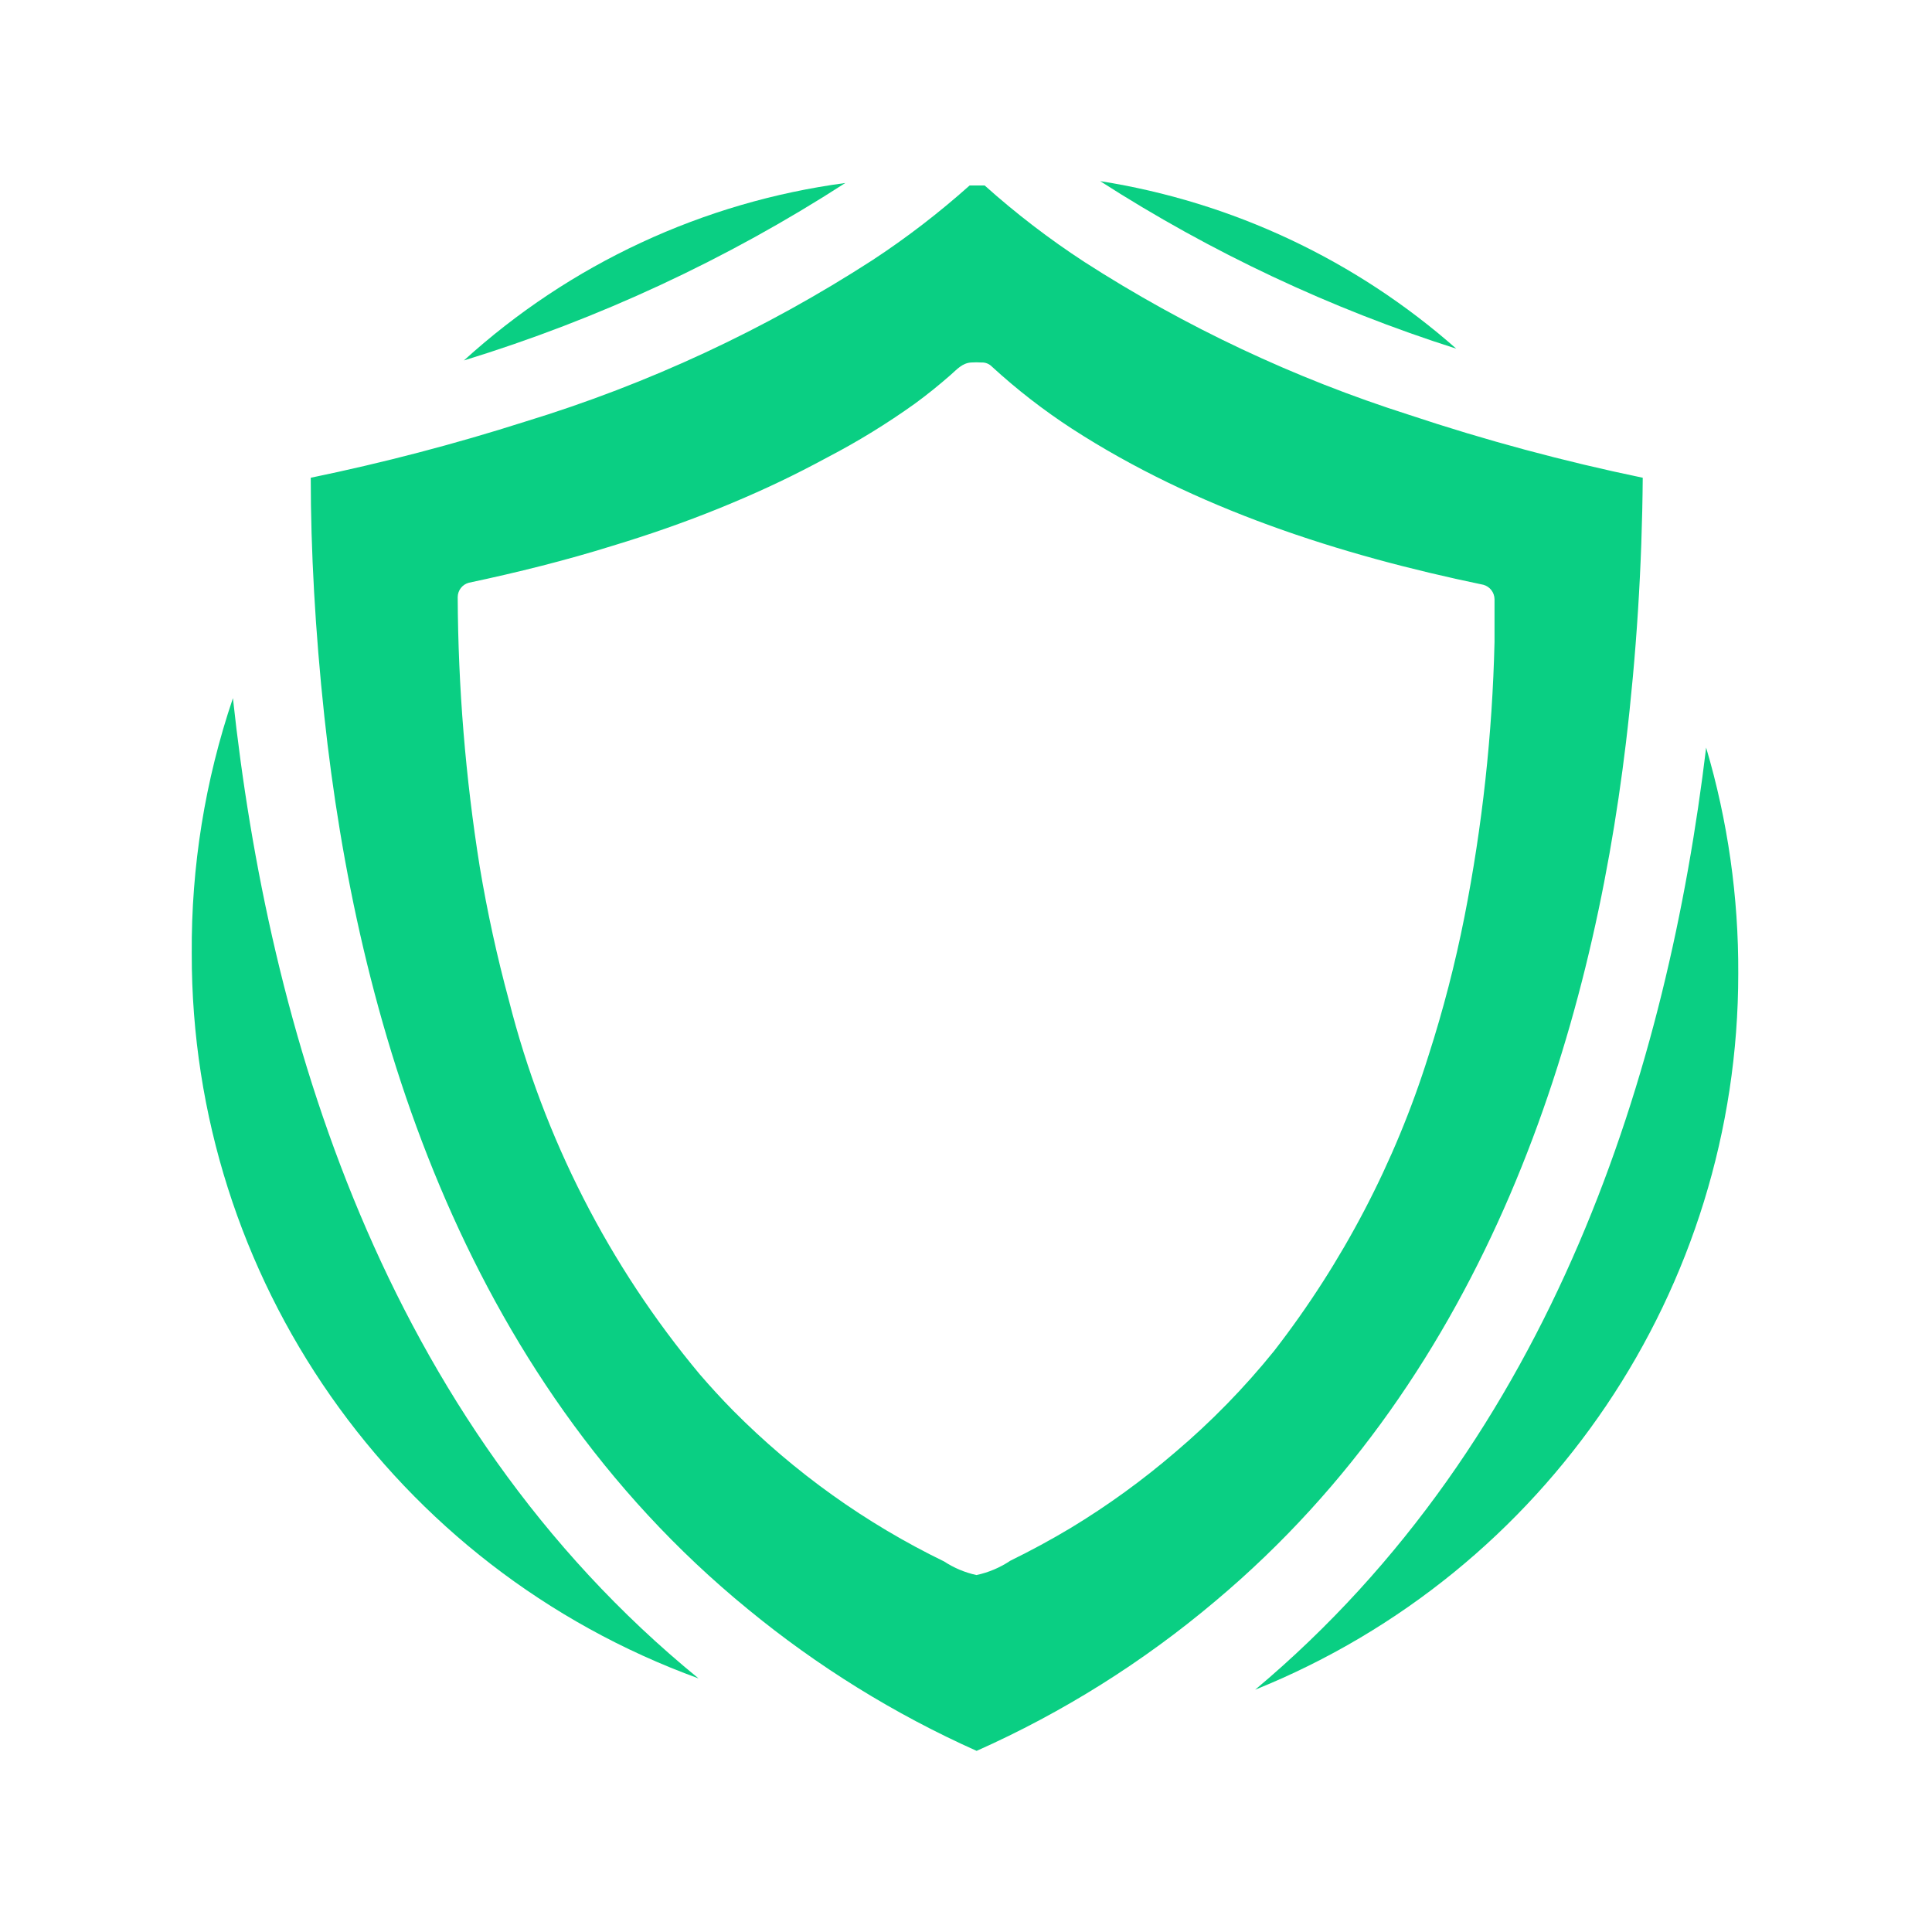
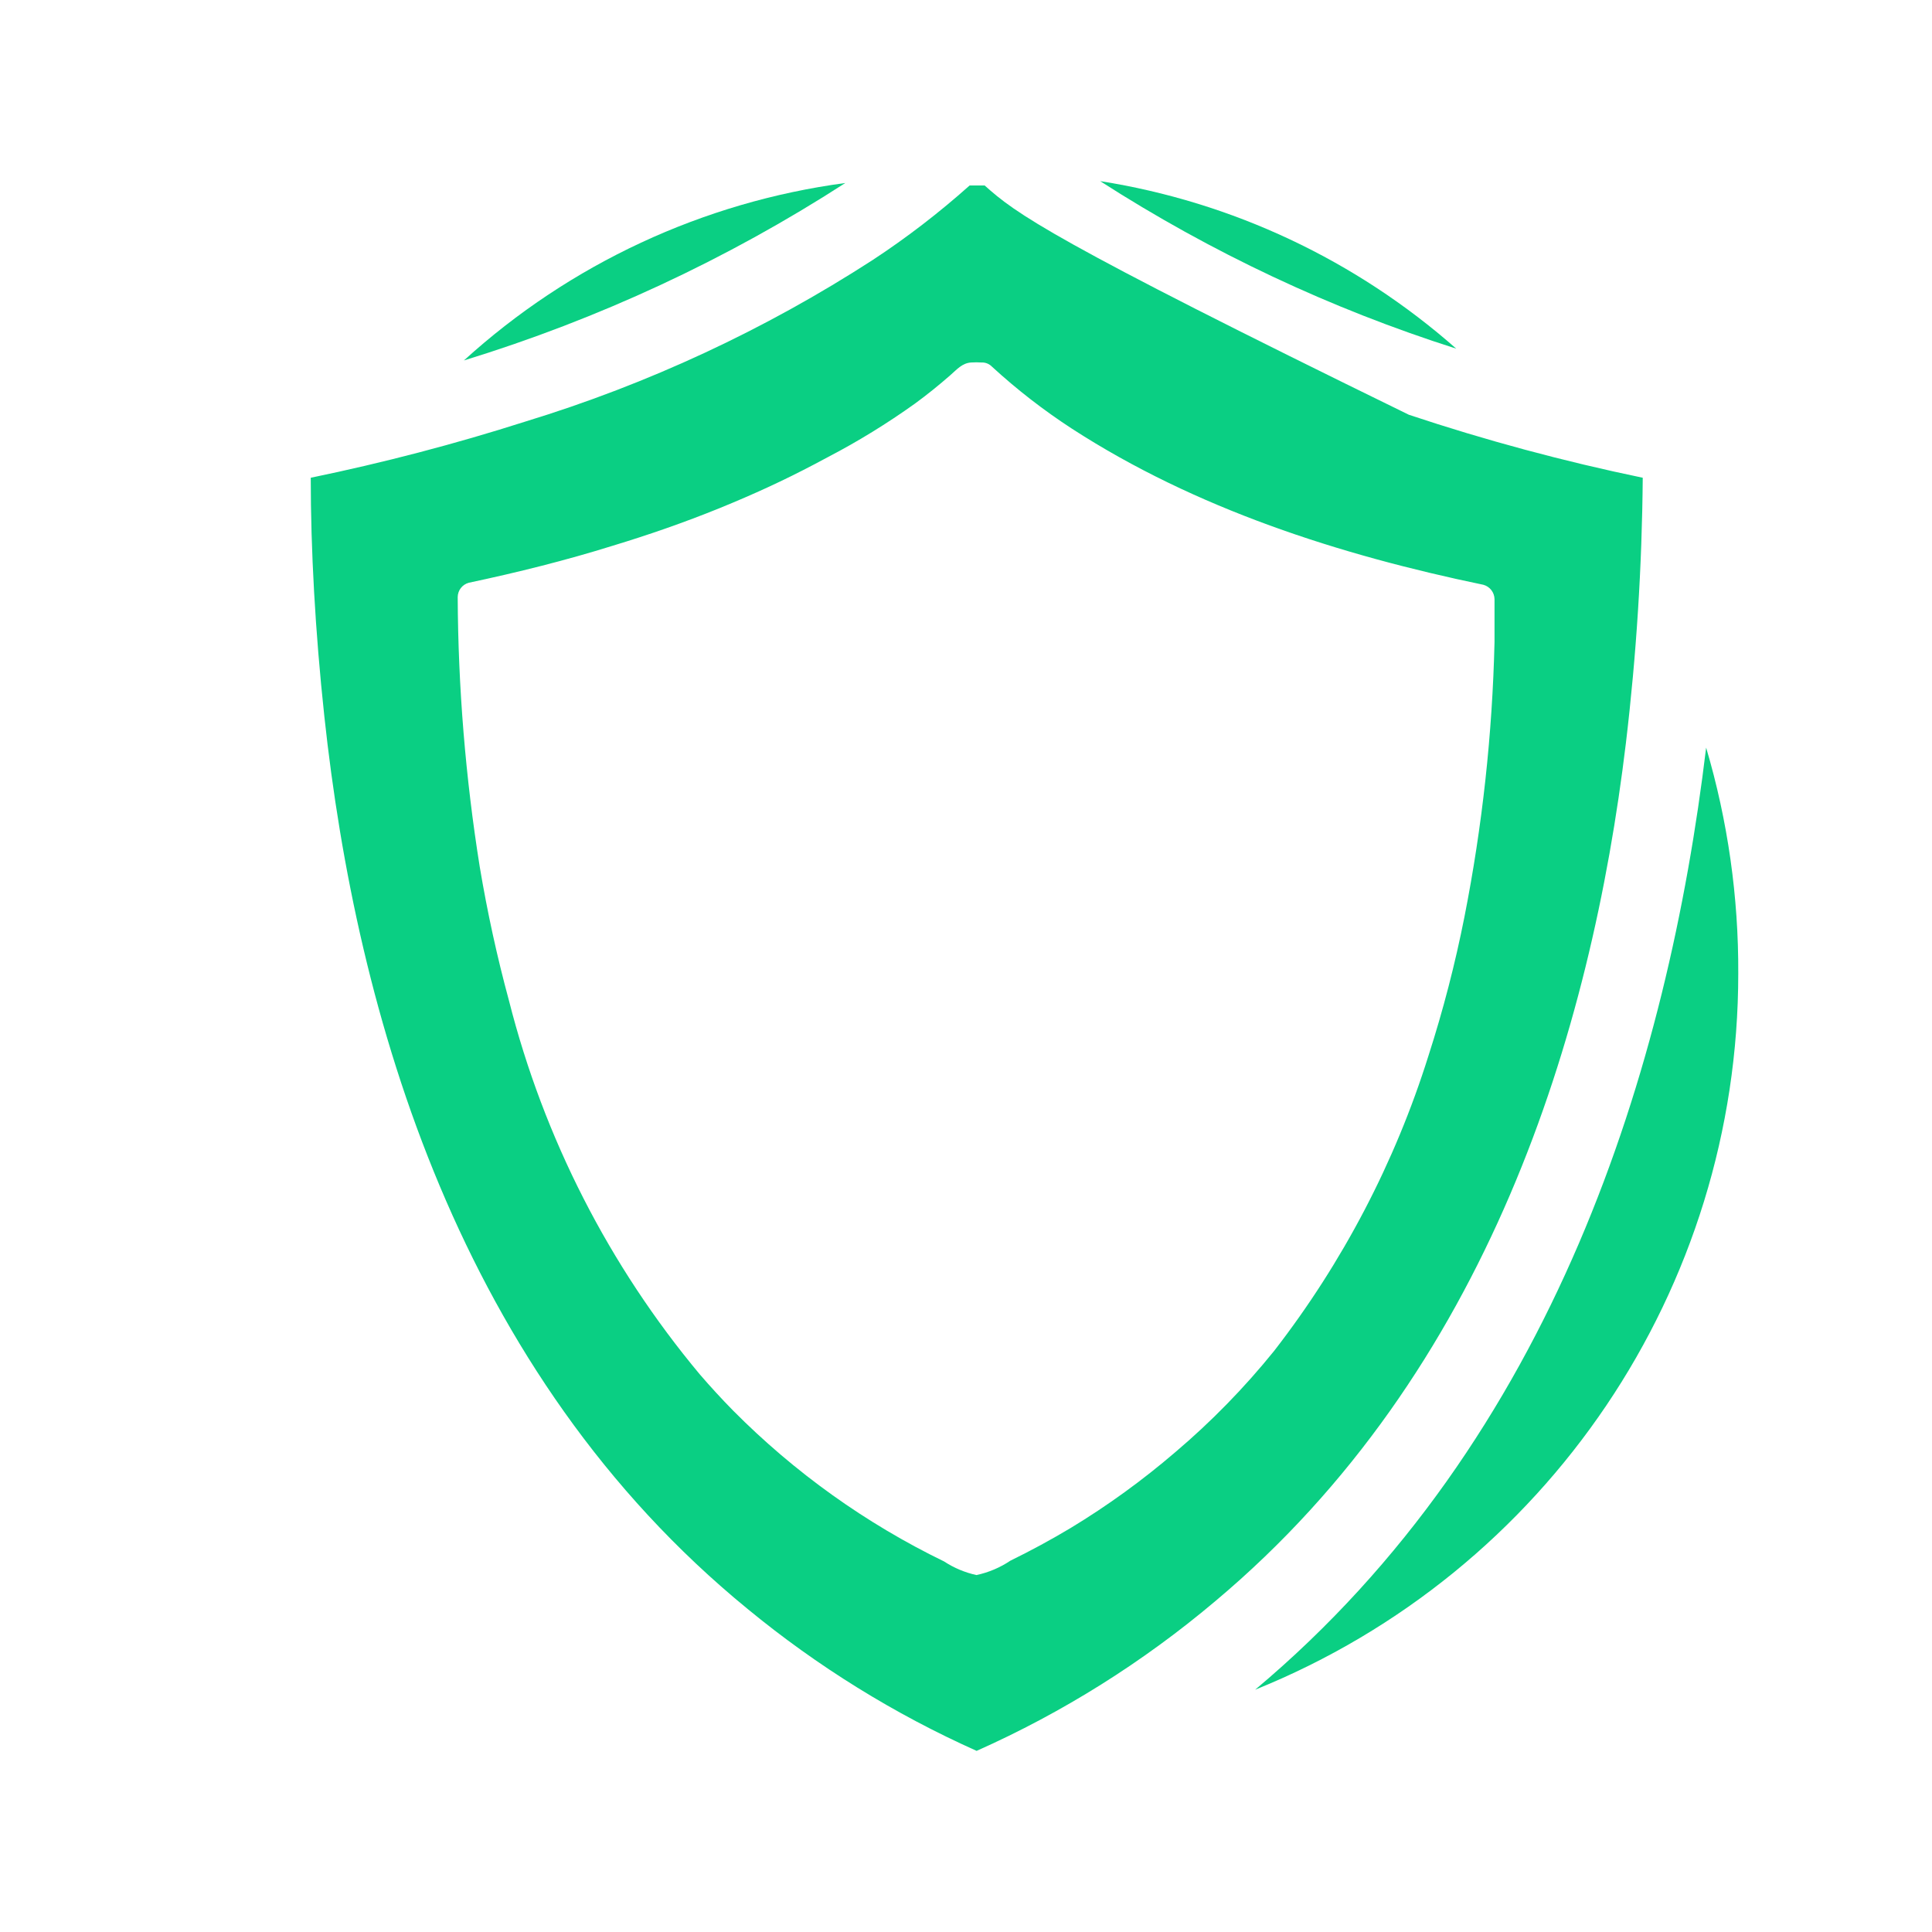
<svg xmlns="http://www.w3.org/2000/svg" width="32" height="32" viewBox="0 0 32 32" fill="none">
  <rect width="32" height="32" fill="white" />
  <mask id="mask0_108_2" style="mask-type:alpha" maskUnits="userSpaceOnUse" x="2" y="2" width="28" height="28">
-     <circle cx="16" cy="16" r="14" fill="#D9D9D9" />
-   </mask>
+     </mask>
  <g mask="url(#mask0_108_2)">
</g>
  <g clip-path="url(#clip0_108_2)">
    <path d="M28.259 12.383C27.625 17.654 25.757 23.821 20.789 27.987C25.627 26.035 28.794 21.34 28.791 16.123C28.797 14.857 28.618 13.597 28.259 12.383Z" fill="#0ACF83" />
    <path d="M7.684 5.97C9.915 5.285 12.041 4.296 14.001 3.031C11.646 3.346 9.442 4.371 7.684 5.97Z" fill="#0ACF83" />
    <path d="M18.222 3C20.058 4.18 22.041 5.113 24.12 5.775C22.458 4.308 20.412 3.345 18.222 3Z" fill="#0ACF83" />
-     <path d="M3.858 11.564C3.396 12.926 3.166 14.355 3.176 15.792C3.166 21.163 6.523 25.965 11.57 27.8C6.31 23.508 4.445 16.995 3.858 11.564Z" fill="#0ACF83" />
-     <path d="M26.93 12.308C27.104 10.849 27.197 9.382 27.209 7.913C25.899 7.641 24.605 7.293 23.336 6.87C21.442 6.266 19.635 5.416 17.963 4.34C17.38 3.96 16.827 3.536 16.309 3.072H16.06C15.556 3.522 15.02 3.935 14.455 4.306C12.671 5.46 10.735 6.361 8.703 6.982C7.535 7.355 6.348 7.665 5.147 7.913C5.147 9.099 5.219 10.443 5.372 11.864C5.904 16.811 7.602 22.74 12.385 26.651C13.538 27.6 14.813 28.39 16.176 29C17.604 28.364 18.934 27.529 20.128 26.521C24.652 22.727 26.353 17.108 26.93 12.308ZM19.466 24.053C18.924 24.518 18.345 24.938 17.734 25.308C17.41 25.502 17.076 25.683 16.735 25.85C16.565 25.964 16.374 26.045 16.173 26.088C15.982 26.046 15.801 25.97 15.638 25.863C14.34 25.233 13.159 24.388 12.143 23.364C11.952 23.17 11.768 22.969 11.591 22.764C10.087 20.963 9.007 18.847 8.43 16.573C8.232 15.843 8.071 15.104 7.946 14.357C7.71 12.879 7.588 11.386 7.581 9.89C7.582 9.778 7.657 9.681 7.765 9.652C8.573 9.481 9.378 9.28 10.152 9.038C10.749 8.857 11.335 8.653 11.915 8.418C12.494 8.182 12.982 7.957 13.493 7.688L13.711 7.572C14.212 7.311 14.694 7.014 15.153 6.686C15.358 6.536 15.552 6.379 15.743 6.212C15.852 6.116 15.938 6.014 16.084 6.004C16.142 6 16.2 6 16.258 6.004C16.324 6.001 16.387 6.028 16.432 6.075C16.843 6.452 17.284 6.794 17.751 7.098C19.797 8.424 22.184 9.191 24.57 9.686C24.678 9.716 24.752 9.813 24.754 9.924C24.754 10.16 24.754 10.395 24.754 10.634C24.718 12.162 24.552 13.685 24.256 15.185C24.102 15.963 23.903 16.732 23.66 17.486C23.105 19.255 22.239 20.911 21.103 22.376C20.611 22.985 20.063 23.547 19.466 24.053Z" fill="#0ACF83" />
+     <path d="M26.93 12.308C27.104 10.849 27.197 9.382 27.209 7.913C25.899 7.641 24.605 7.293 23.336 6.87C17.38 3.96 16.827 3.536 16.309 3.072H16.06C15.556 3.522 15.02 3.935 14.455 4.306C12.671 5.46 10.735 6.361 8.703 6.982C7.535 7.355 6.348 7.665 5.147 7.913C5.147 9.099 5.219 10.443 5.372 11.864C5.904 16.811 7.602 22.74 12.385 26.651C13.538 27.6 14.813 28.39 16.176 29C17.604 28.364 18.934 27.529 20.128 26.521C24.652 22.727 26.353 17.108 26.93 12.308ZM19.466 24.053C18.924 24.518 18.345 24.938 17.734 25.308C17.41 25.502 17.076 25.683 16.735 25.85C16.565 25.964 16.374 26.045 16.173 26.088C15.982 26.046 15.801 25.97 15.638 25.863C14.34 25.233 13.159 24.388 12.143 23.364C11.952 23.17 11.768 22.969 11.591 22.764C10.087 20.963 9.007 18.847 8.43 16.573C8.232 15.843 8.071 15.104 7.946 14.357C7.71 12.879 7.588 11.386 7.581 9.89C7.582 9.778 7.657 9.681 7.765 9.652C8.573 9.481 9.378 9.28 10.152 9.038C10.749 8.857 11.335 8.653 11.915 8.418C12.494 8.182 12.982 7.957 13.493 7.688L13.711 7.572C14.212 7.311 14.694 7.014 15.153 6.686C15.358 6.536 15.552 6.379 15.743 6.212C15.852 6.116 15.938 6.014 16.084 6.004C16.142 6 16.2 6 16.258 6.004C16.324 6.001 16.387 6.028 16.432 6.075C16.843 6.452 17.284 6.794 17.751 7.098C19.797 8.424 22.184 9.191 24.57 9.686C24.678 9.716 24.752 9.813 24.754 9.924C24.754 10.16 24.754 10.395 24.754 10.634C24.718 12.162 24.552 13.685 24.256 15.185C24.102 15.963 23.903 16.732 23.66 17.486C23.105 19.255 22.239 20.911 21.103 22.376C20.611 22.985 20.063 23.547 19.466 24.053Z" fill="#0ACF83" />
  </g>
  <defs>
    <clipPath id="clip0_108_2">
      <rect width="26" height="26" fill="white" transform="translate(3 3)" />
    </clipPath>
  </defs>
</svg>